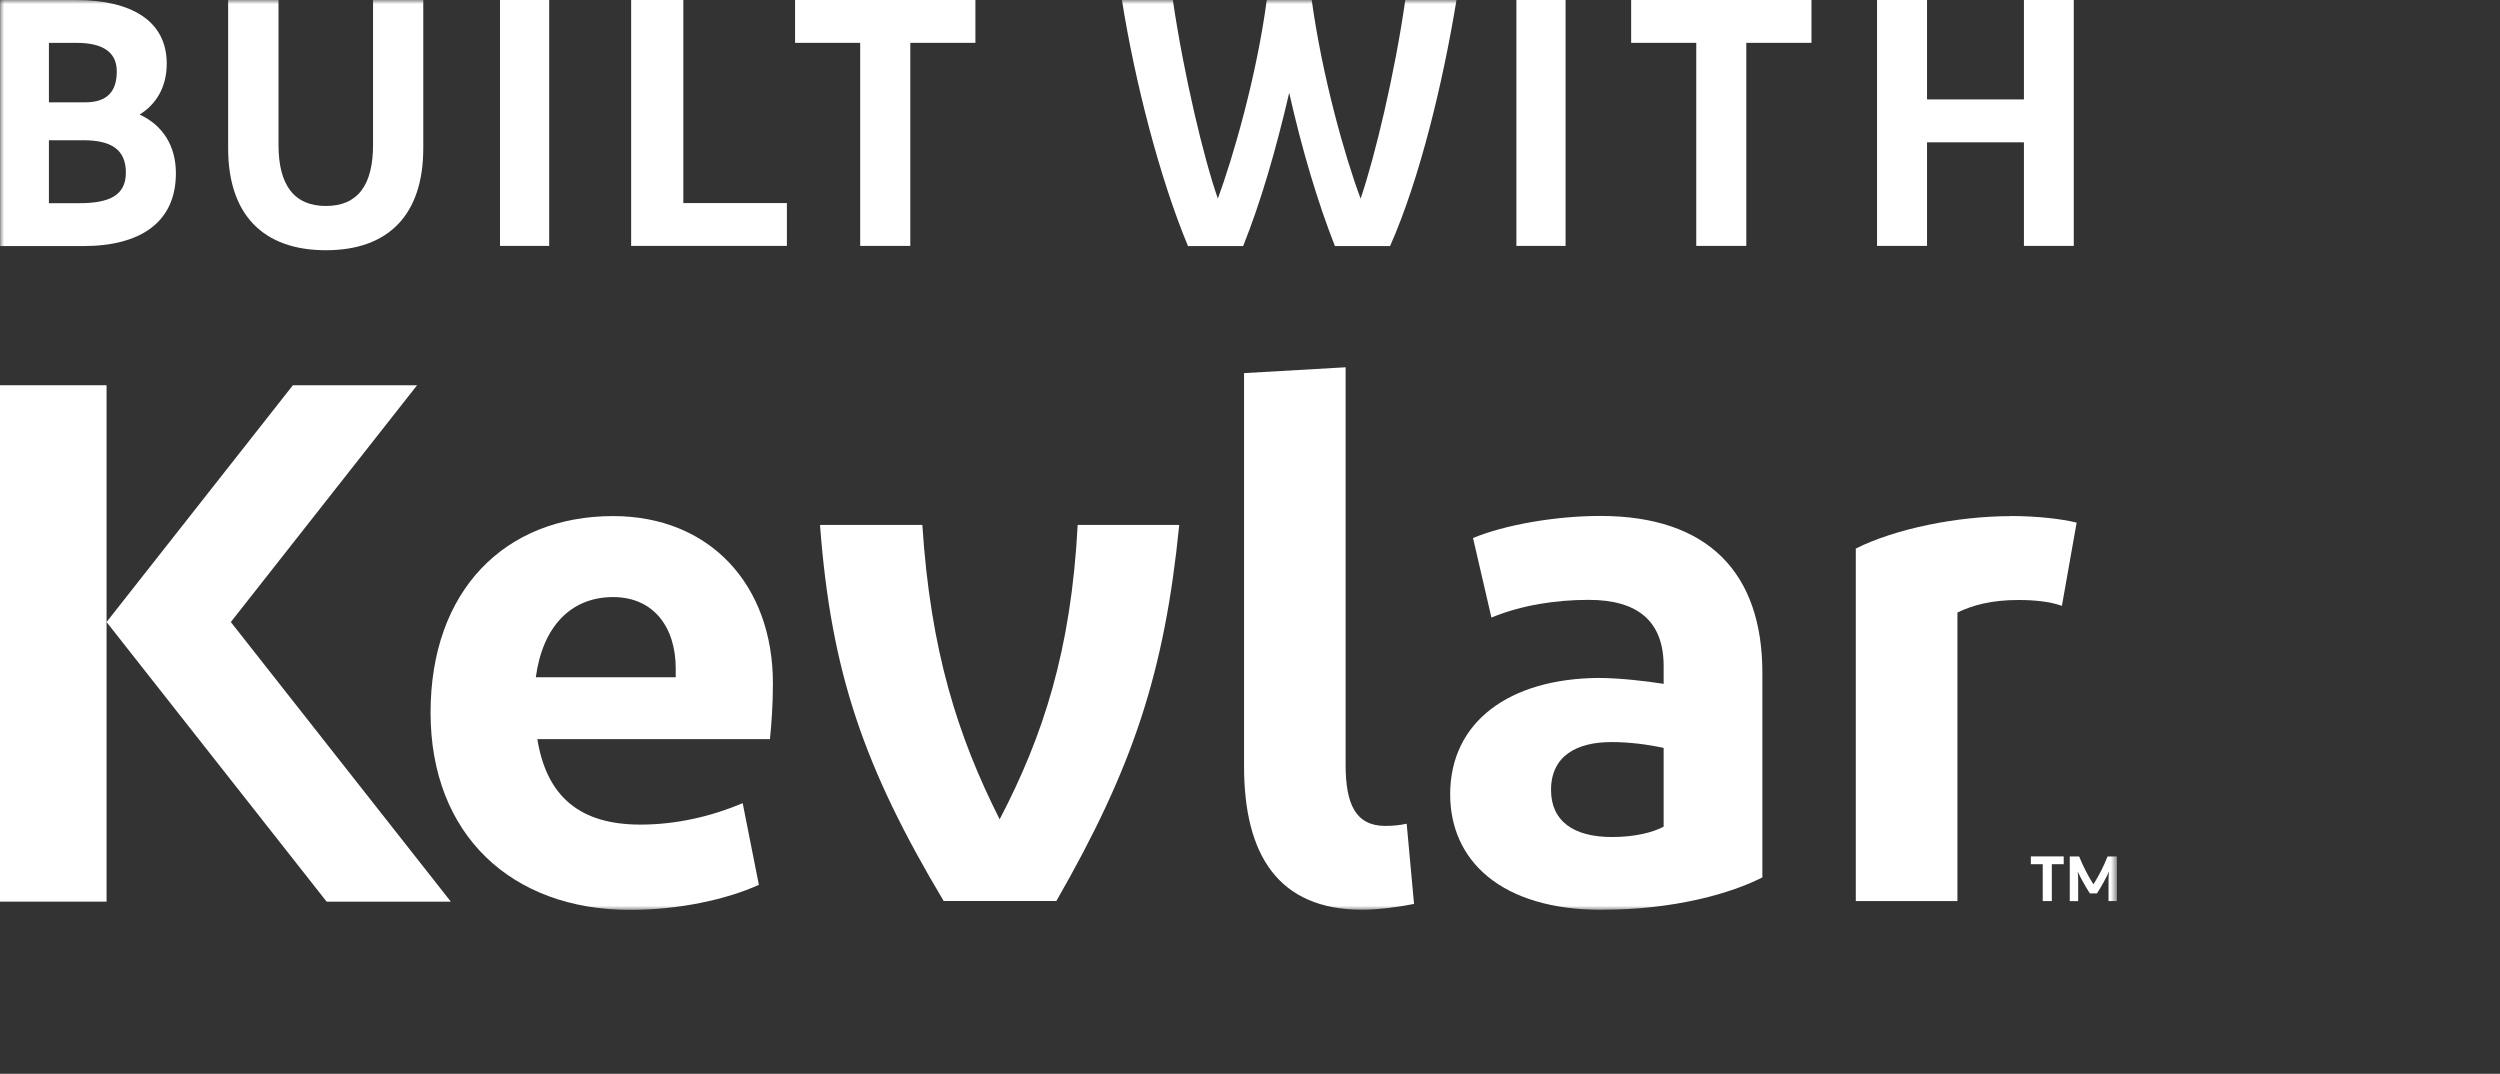
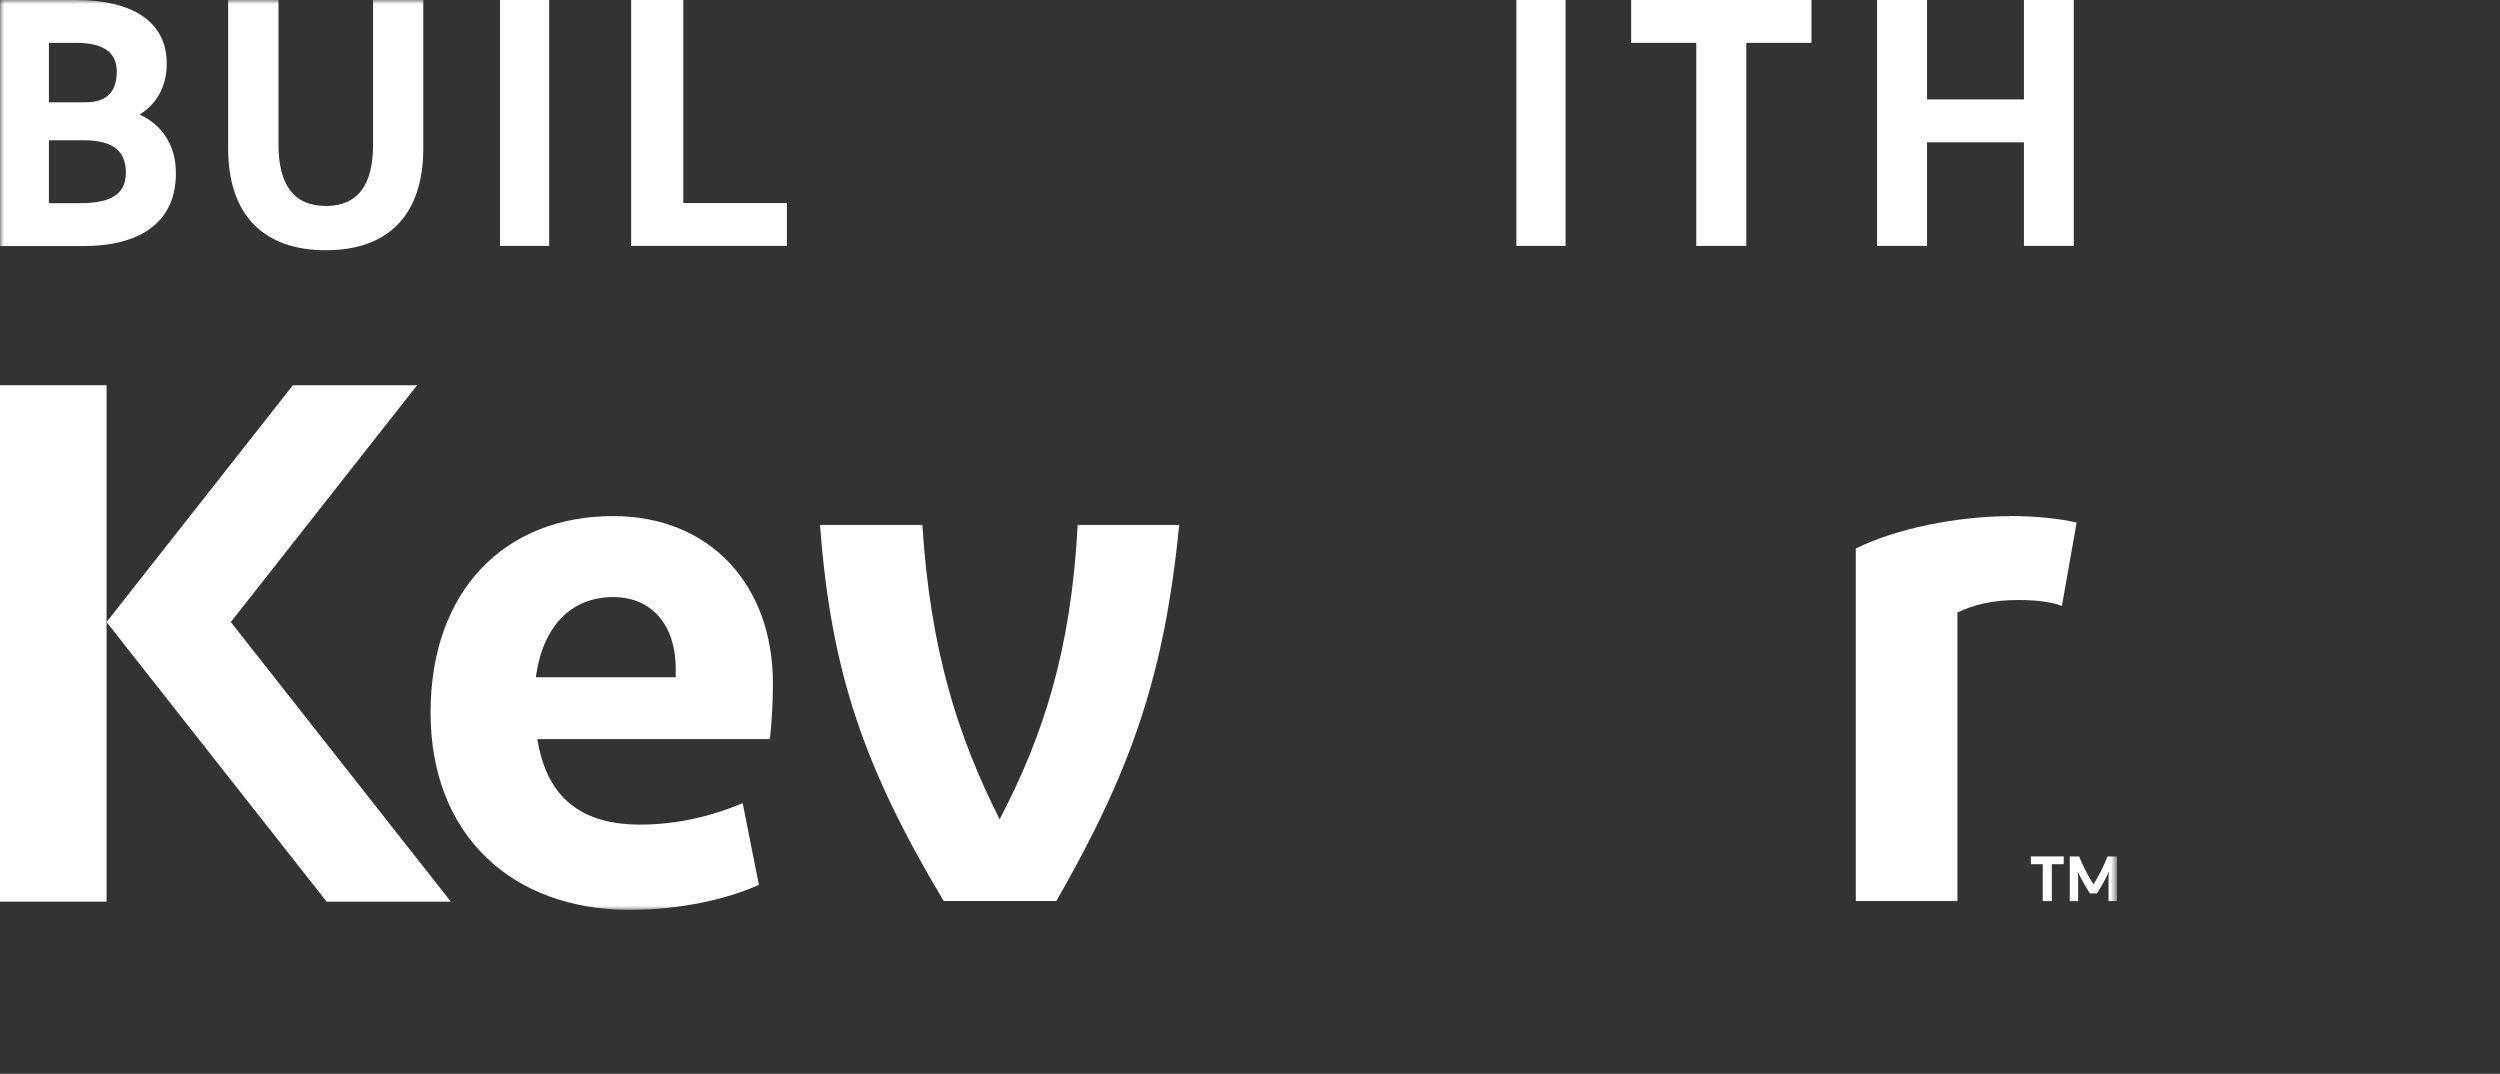
<svg xmlns="http://www.w3.org/2000/svg" width="305" height="131" viewBox="0 0 305 131" fill="none">
  <rect x="0" y="0" width="305" height="131" fill="#333333" stroke="none" />
  <path d="M0 47V110H13V105.201V47H0Z" fill="white" />
  <path d="M35.732 47L13 75.889L39.848 110H55L28.16 75.889L50.884 47H35.732Z" fill="white" />
  <mask id="mask0_563_10364" style="mask-type:luminance" maskUnits="userSpaceOnUse" x="0" y="0" width="259" height="111">
    <path d="M258.265 0H0V111H258.265V0Z" fill="white" />
  </mask>
  <g mask="url(#mask0_563_10364)">
    <path d="M65.378 82.625H82.438V81.549C82.438 76.523 79.743 72.844 74.802 72.844C69.59 72.844 66.183 76.523 65.369 82.633M92.583 107.949C88.634 109.746 82.794 111.008 76.87 111.008C62.411 111.008 52.529 101.847 52.529 86.939C52.529 72.031 61.598 62.962 74.802 62.962C86.574 62.962 94.295 71.319 94.295 83.354C94.295 86.049 94.117 88.38 93.931 90.176H65.556C66.717 97.363 70.938 100.601 78.124 100.601C82.523 100.601 86.744 99.609 90.609 97.99L92.583 107.957V107.949Z" fill="white" />
    <path d="M121.959 99.957C127.256 89.804 130.671 79.388 131.477 64.039H143.867C142.071 82.091 138.206 93.668 128.875 109.924H115.128C105.432 93.668 101.39 82.083 100.042 64.039H112.526C113.518 79.396 116.84 89.812 121.959 99.957Z" fill="white" />
-     <path d="M164.165 93.312C164.165 98.16 165.42 100.762 169.013 100.762C169.911 100.762 170.81 100.677 171.615 100.491L172.513 110.28C170.81 110.636 168.021 110.992 166.233 110.992C155.902 110.992 151.774 104.254 151.774 93.482V45.52L164.165 44.809V93.304V93.312Z" fill="white" />
-     <path d="M202.965 100.855V91.244C200.906 90.803 198.745 90.532 196.592 90.532C192.456 90.532 189.227 92.151 189.227 96.372C189.227 100.143 191.922 102.118 196.677 102.118C199.372 102.118 201.618 101.575 202.965 100.855ZM195.422 111C183.116 111 176.921 104.982 176.921 96.906C176.921 88.015 184.193 82.803 194.973 82.71C197.49 82.71 200.719 83.074 202.965 83.43V81.269C202.965 75.794 199.821 73.183 193.812 73.183C189.863 73.183 185.642 73.811 181.955 75.345L179.709 65.64C183.574 64.03 189.769 62.945 195.244 62.945C208.449 62.945 215.009 69.946 215.009 82.074V107.042C211.33 108.932 204.406 110.991 195.431 110.991" fill="white" />
    <path d="M245.265 62.954C248.494 62.954 251.553 63.31 253.35 63.759L251.553 73.912C250.028 73.37 248.138 73.2 246.256 73.2C242.934 73.2 240.688 73.827 238.806 74.726V109.932H226.407V66.92C231.255 64.496 238.806 62.971 245.273 62.971" fill="white" />
    <path d="M258.265 104.482V109.932H257.24V107.33C257.24 106.991 257.257 106.661 257.299 106.338C256.901 107.186 256.426 108.067 255.833 108.991H254.96C254.367 108.059 253.875 107.169 253.477 106.33C253.519 106.627 253.536 106.983 253.536 107.339V109.94H252.511V104.491H253.655C254.155 105.703 254.663 106.728 255.401 107.889C256.13 106.728 256.63 105.711 257.121 104.491H258.265V104.482ZM249.214 105.432H247.765V104.482H251.773V105.432H250.324V109.932H249.214V105.432Z" fill="white" />
    <path d="M5.967 24.79H9.654C13.256 24.79 15.357 23.892 15.357 21.061C15.357 18.23 13.552 17.111 10.171 17.111H5.967V24.79ZM5.967 12.484H10.391C13.095 12.484 14.247 11.153 14.247 8.704C14.247 6.094 12.145 5.229 9.315 5.229H5.967V12.476V12.484ZM0.009 30.019V0H9.272C16.01 0 20.341 2.534 20.341 7.763C20.341 10.721 18.968 12.781 17.035 13.976C19.824 15.264 21.46 17.756 21.46 21.137C21.46 27.189 17.035 30.019 10.179 30.019H0.009Z" fill="white" />
    <path d="M27.841 0H33.977V17.671C33.977 22.561 35.867 25.129 39.766 25.129C43.665 25.129 45.512 22.553 45.512 17.671V0H51.64V18.095C51.64 26.112 47.479 30.528 39.758 30.528C32.037 30.528 27.833 26.112 27.833 18.095V0H27.841Z" fill="white" />
  </g>
  <path d="M61 0V30H67V11.714V0H61Z" fill="white" />
  <path d="M77 0V30H96V24.774H83.366V0H77Z" fill="white" />
-   <path d="M97 0V5.226H104.944V30H111.056V5.226H119V0H97Z" fill="white" />
  <mask id="mask1_563_10364" style="mask-type:luminance" maskUnits="userSpaceOnUse" x="0" y="0" width="259" height="111">
-     <path d="M258.265 0H0V111H258.265V0Z" fill="white" />
-   </mask>
+     </mask>
  <g mask="url(#mask1_563_10364)">
    <path d="M171.428 0H177.692C176.056 9.992 173.234 21.79 169.589 30.019H162.86C160.758 24.663 158.868 18.357 157.283 11.323C155.648 18.357 153.808 24.663 151.664 30.019H144.935C141.502 21.79 138.46 9.992 136.875 0H143.087C144.418 9.052 146.825 19.213 148.579 24.231C150.427 19.205 153.3 9.348 154.546 0H160.029C161.318 9.357 164.106 19.213 165.996 24.231C167.716 19.205 170.157 9.052 171.445 0" fill="white" />
  </g>
  <path d="M185 0V30H191V11.714V0H185Z" fill="white" />
  <path d="M199 0V5.226H206.944V30H213.048V5.226H221V0H199Z" fill="white" />
  <path d="M246.92 0V12.129H235.097V0H229V30H235.097V17.363H246.92V30H253V0H246.92Z" fill="white" />
</svg>